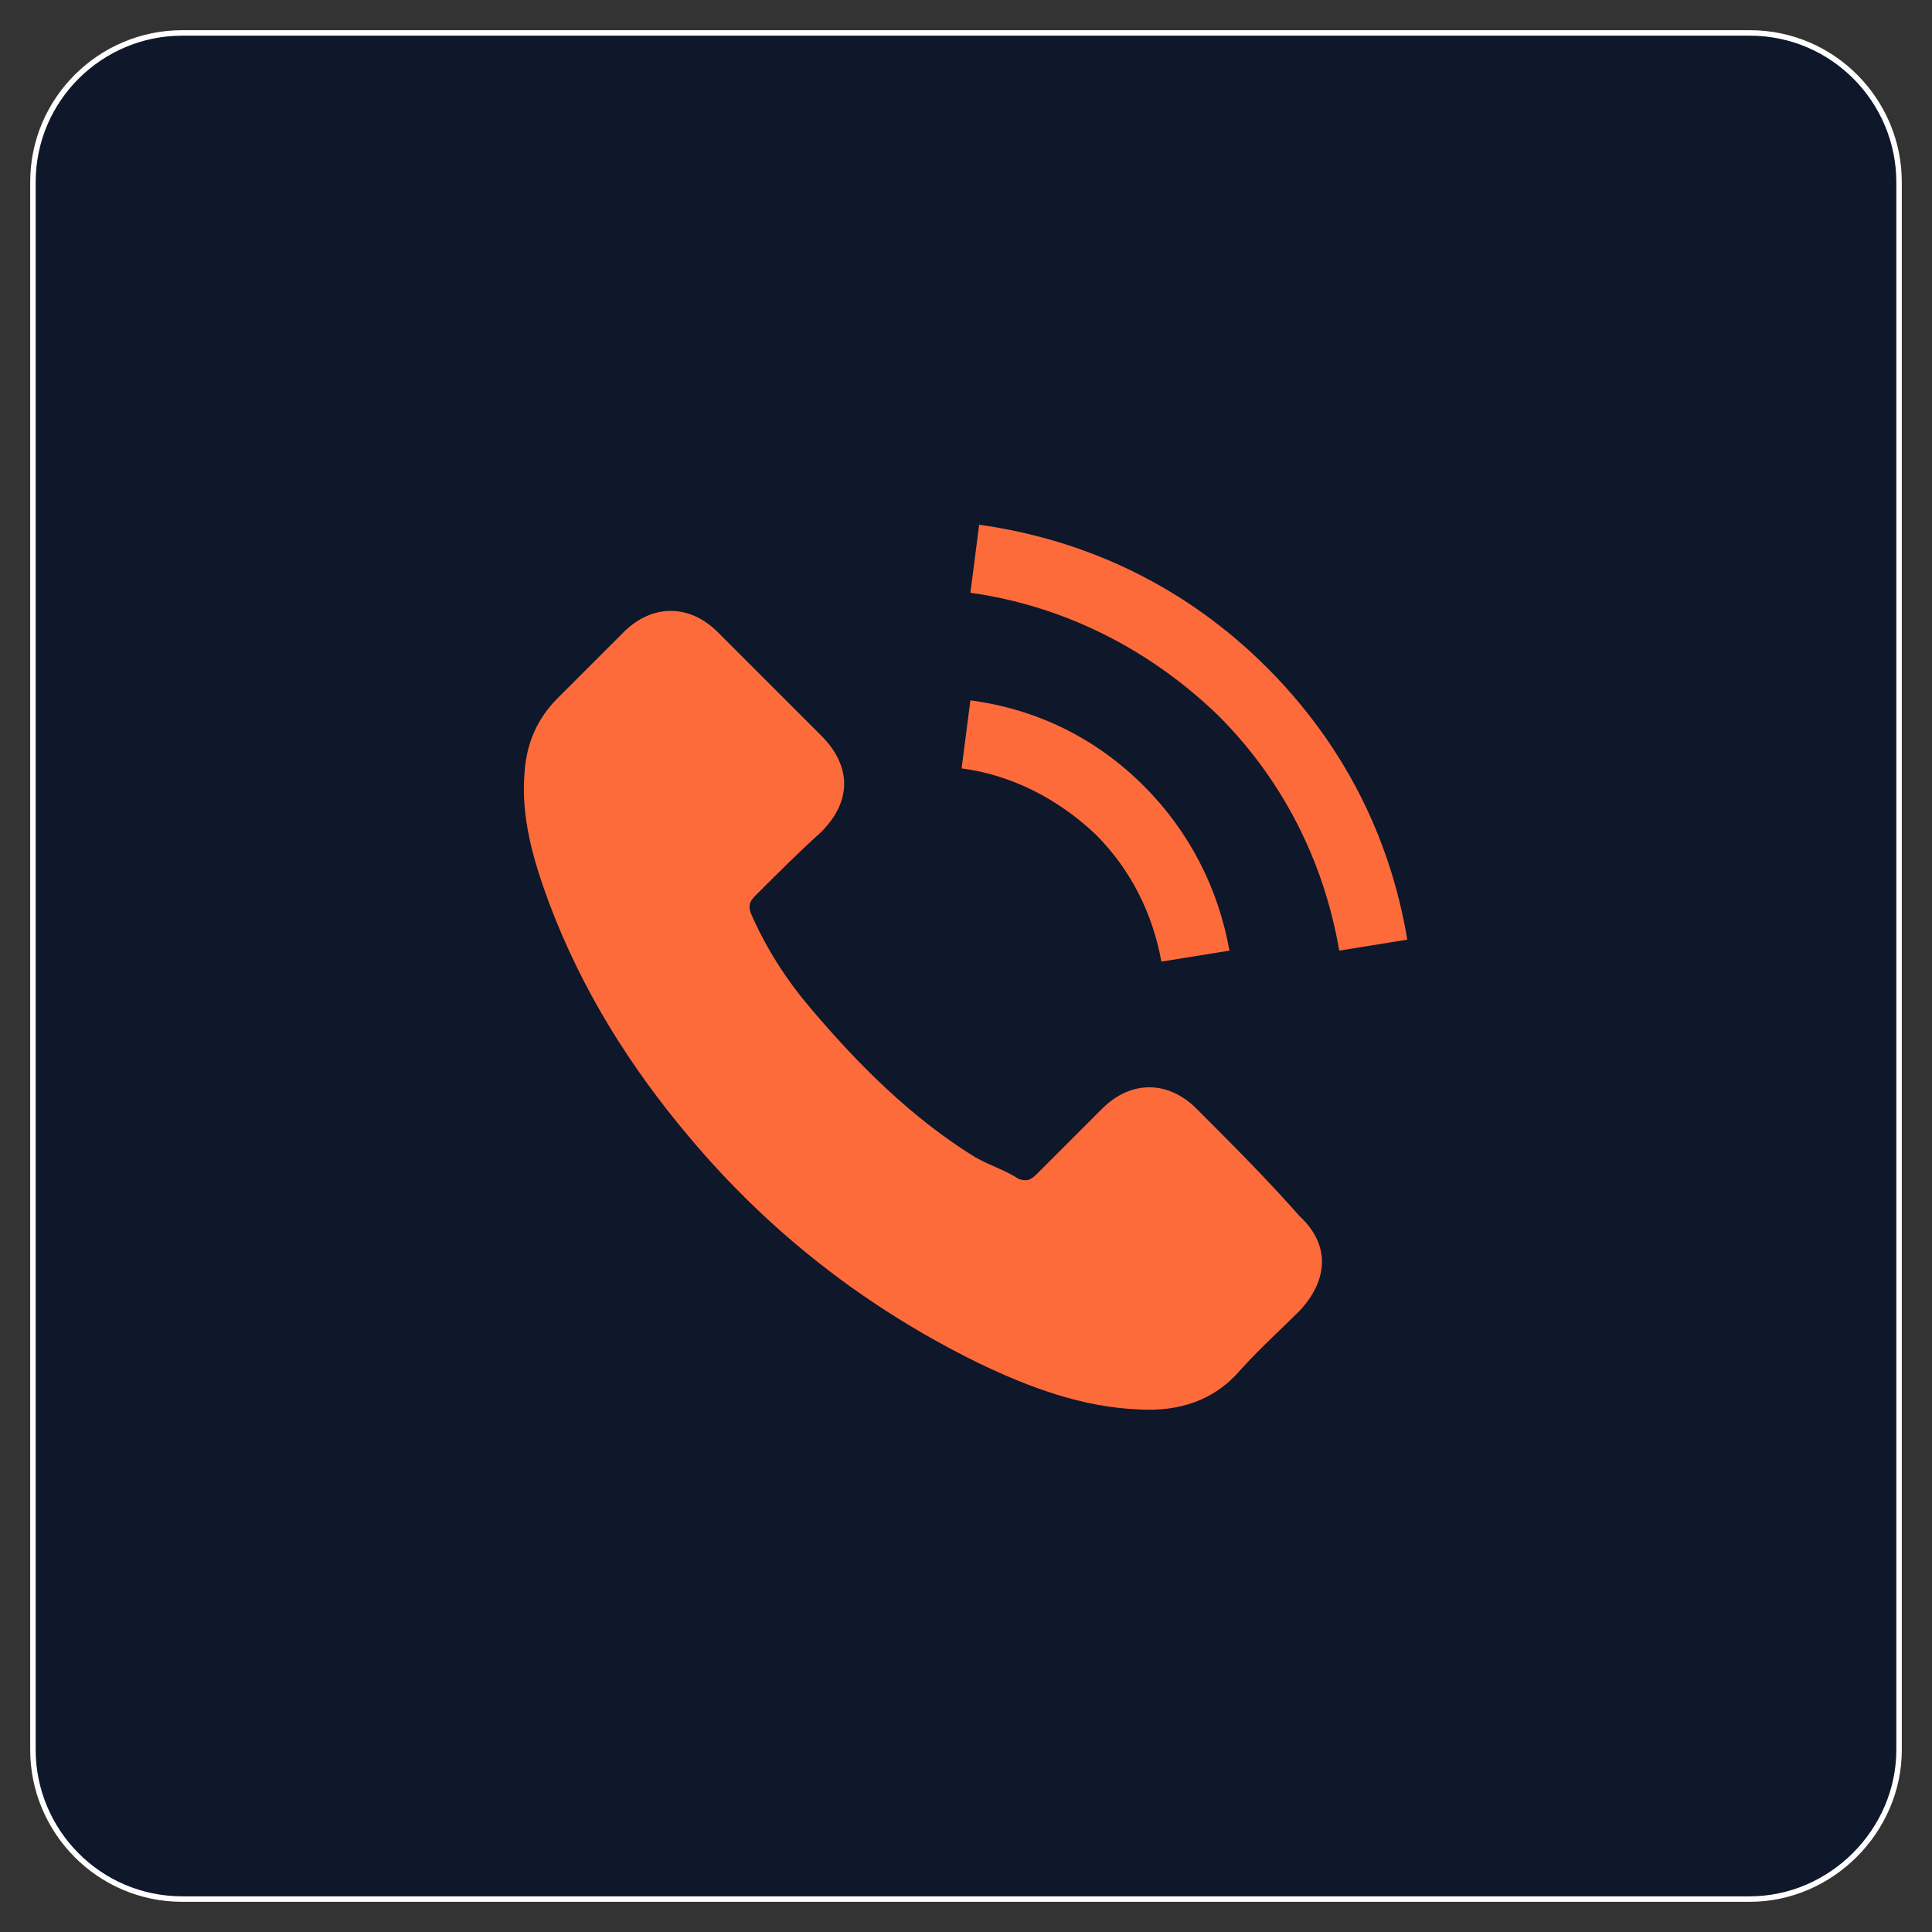
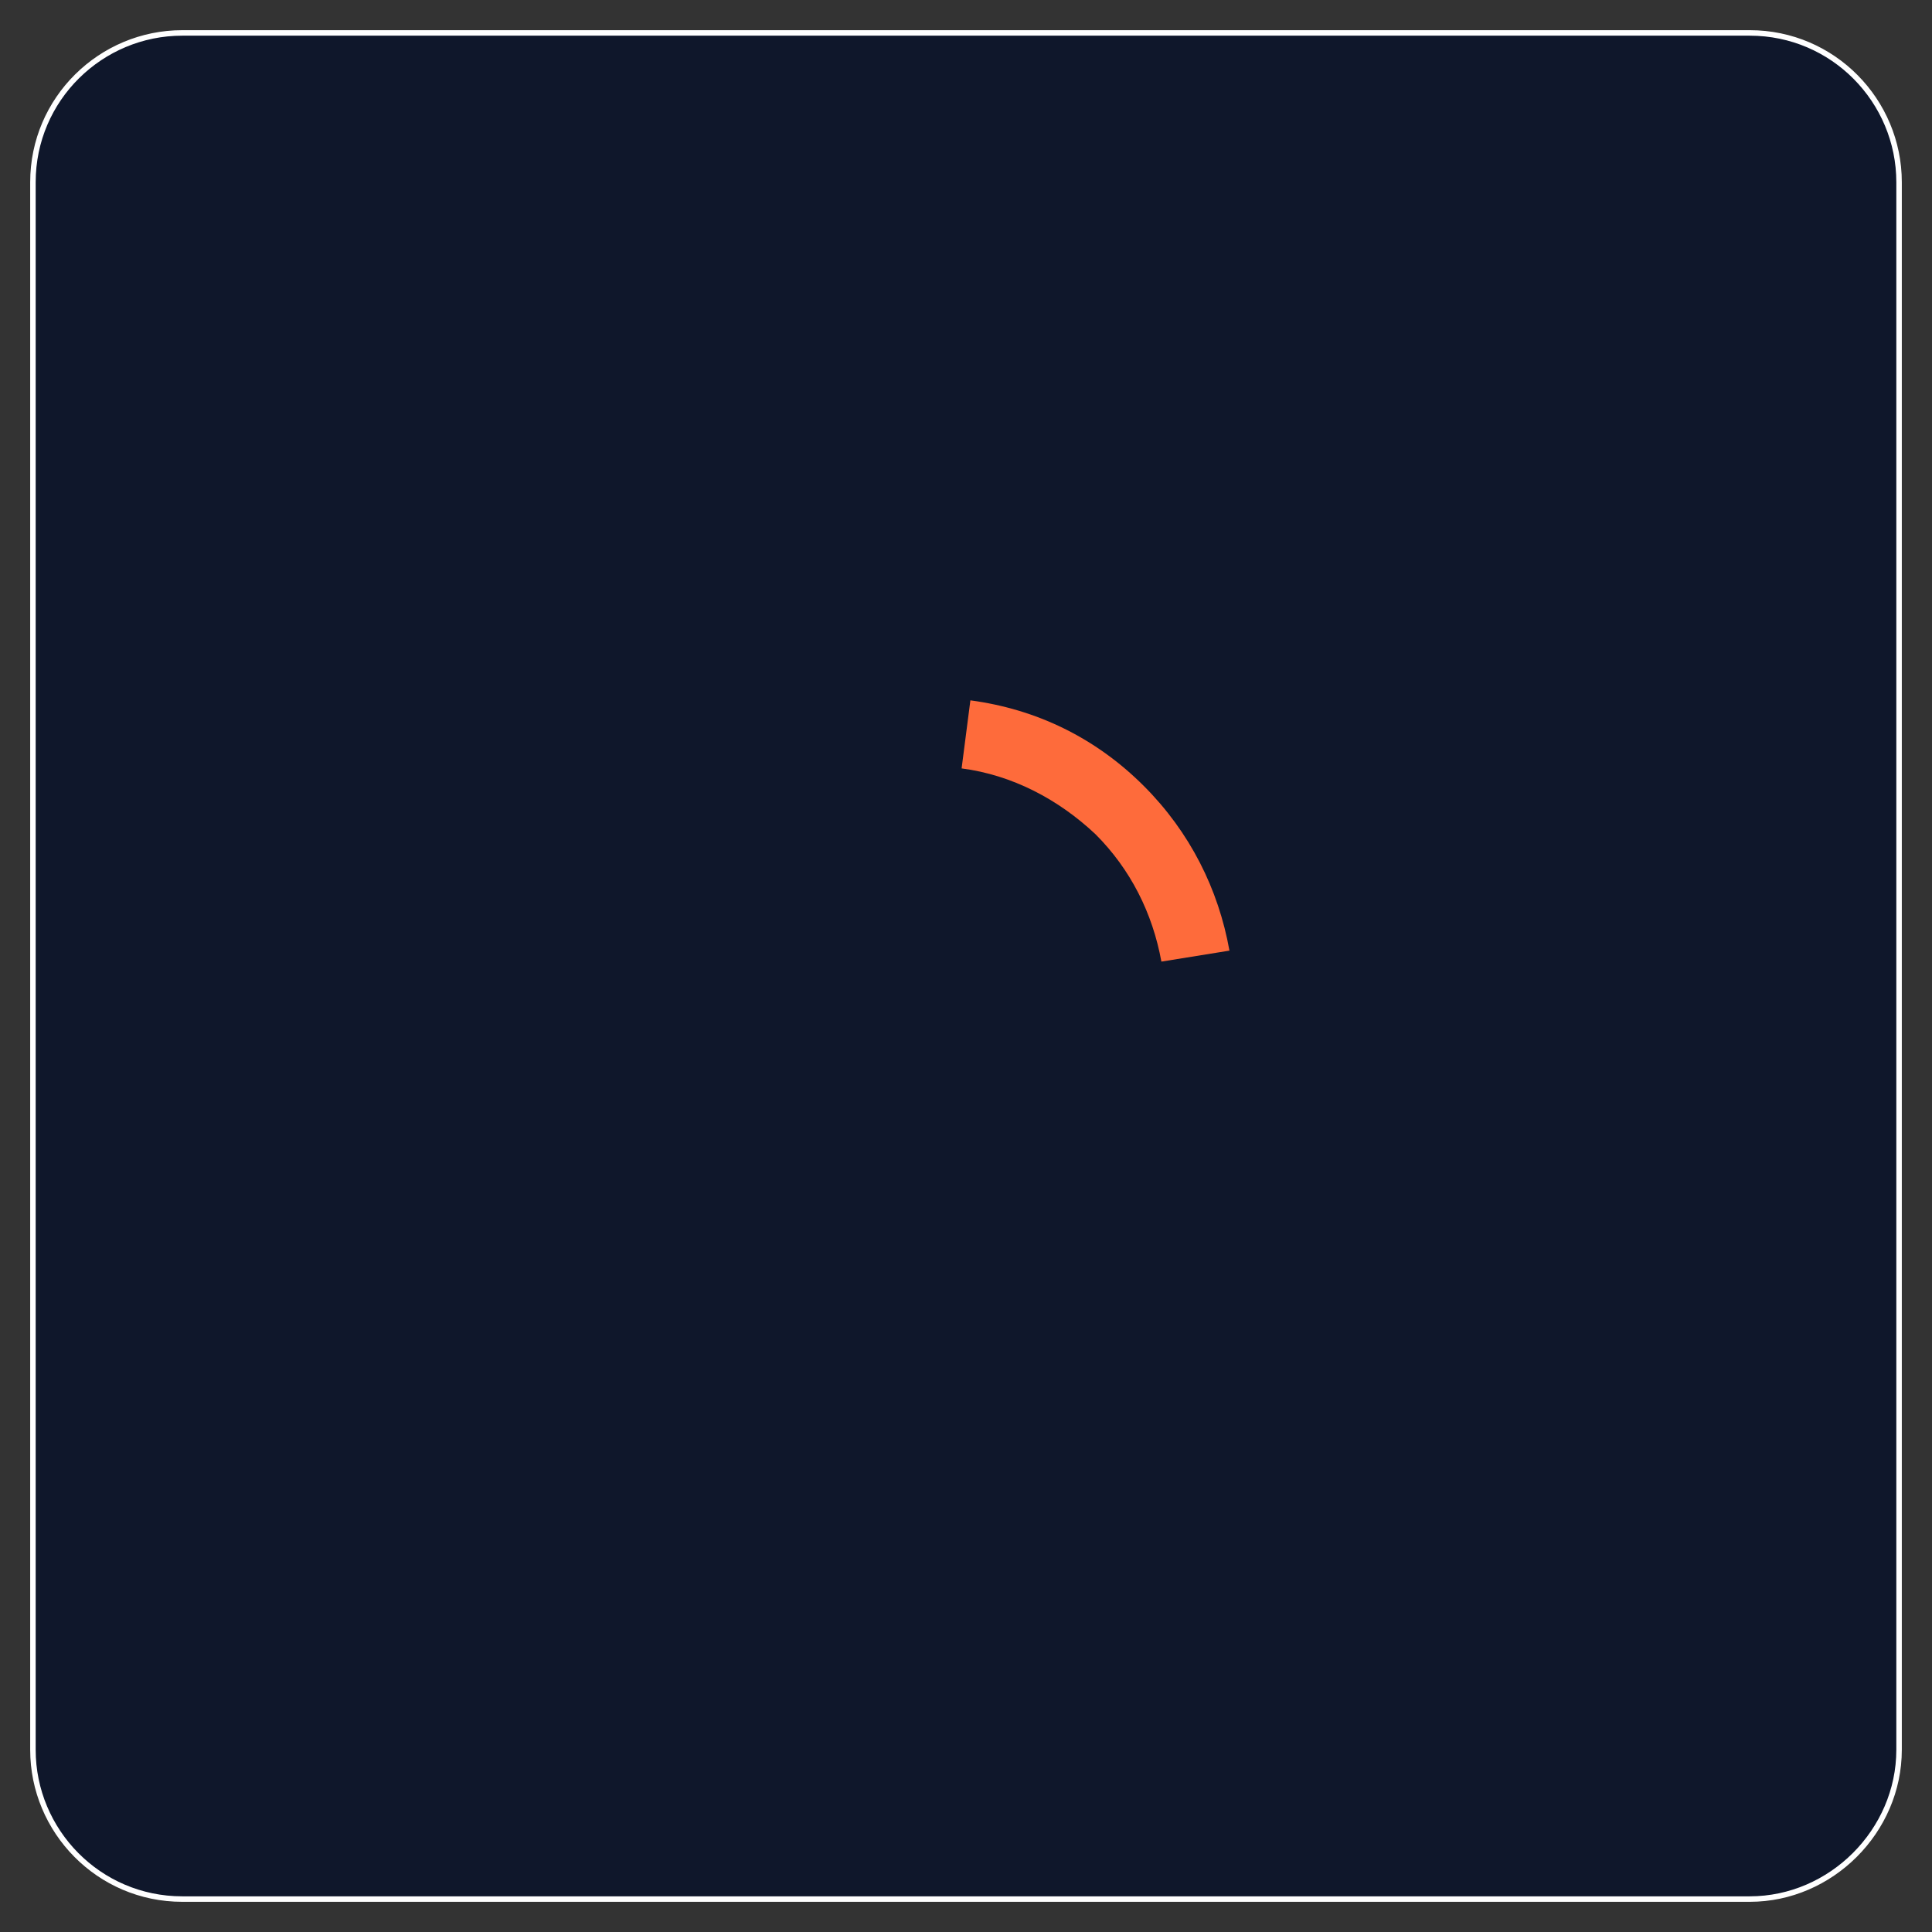
<svg xmlns="http://www.w3.org/2000/svg" version="1.1" id="Layer_1" x="0px" y="0px" viewBox="0 0 88 88" style="enable-background:new 0 0 88 88;" xml:space="preserve">
  <rect x="0" y="0" width="88" height="88" fill="#333333" stroke="none" />
  <style type="text/css">
	.st0{fill:#0F172B;stroke:#FFFFFF;stroke-width:0.25;stroke-miterlimit:10;}
	.st1{fill:#FE6B3B;}
</style>
  <path class="st0" d="M79.7,86.5H8.3c-3.8,0-6.8-3.1-6.8-6.8V8.3c0-3.8,3.1-6.8,6.8-6.8h71.4c3.8,0,6.8,3.1,6.8,6.8v71.4  C86.5,83.4,83.4,86.5,79.7,86.5z" />
  <g>
    <g>
-       <path class="st1" d="M54.5,50.5c-1.3-1.3-3-1.3-4.3,0c-1,1-2,2-3,3c-0.3,0.3-0.5,0.3-0.8,0.2c-0.6-0.4-1.3-0.6-2-1    c-2.9-1.8-5.3-4.2-7.5-6.8c-1.1-1.3-2-2.7-2.7-4.3c-0.1-0.3-0.1-0.5,0.2-0.8c1-1,2-2,3-2.9c1.4-1.4,1.4-3,0-4.4    c-0.8-0.8-1.6-1.6-2.3-2.3c-0.8-0.8-1.6-1.6-2.4-2.4c-1.3-1.3-3-1.3-4.3,0c-1,1-2,2-3,3c-0.9,0.9-1.4,2-1.5,3.3    c-0.2,2.1,0.4,4.1,1.1,6c1.5,4,3.7,7.5,6.4,10.7c3.7,4.4,8.1,7.8,13.2,10.3c2.3,1.1,4.7,2,7.3,2.1c1.8,0.1,3.4-0.4,4.6-1.8    c0.9-1,1.8-1.8,2.7-2.7c1.3-1.4,1.4-3,0-4.3C57.7,53.7,56.1,52.1,54.5,50.5z" />
      <path class="st1" d="M52.9,43.8l3.1-0.5c-0.5-2.8-1.8-5.4-3.9-7.5c-2.2-2.2-4.9-3.5-7.9-3.9L43.8,35c2.3,0.3,4.4,1.4,6.1,3    C51.5,39.6,52.5,41.6,52.9,43.8z" />
-       <path class="st1" d="M57.7,30.4c-3.6-3.6-8.1-5.8-13.1-6.5L44.2,27c4.3,0.6,8.2,2.6,11.3,5.6c2.9,2.9,4.8,6.6,5.5,10.7l3.1-0.5    C63.3,38,61.1,33.8,57.7,30.4z" />
    </g>
  </g>
</svg>